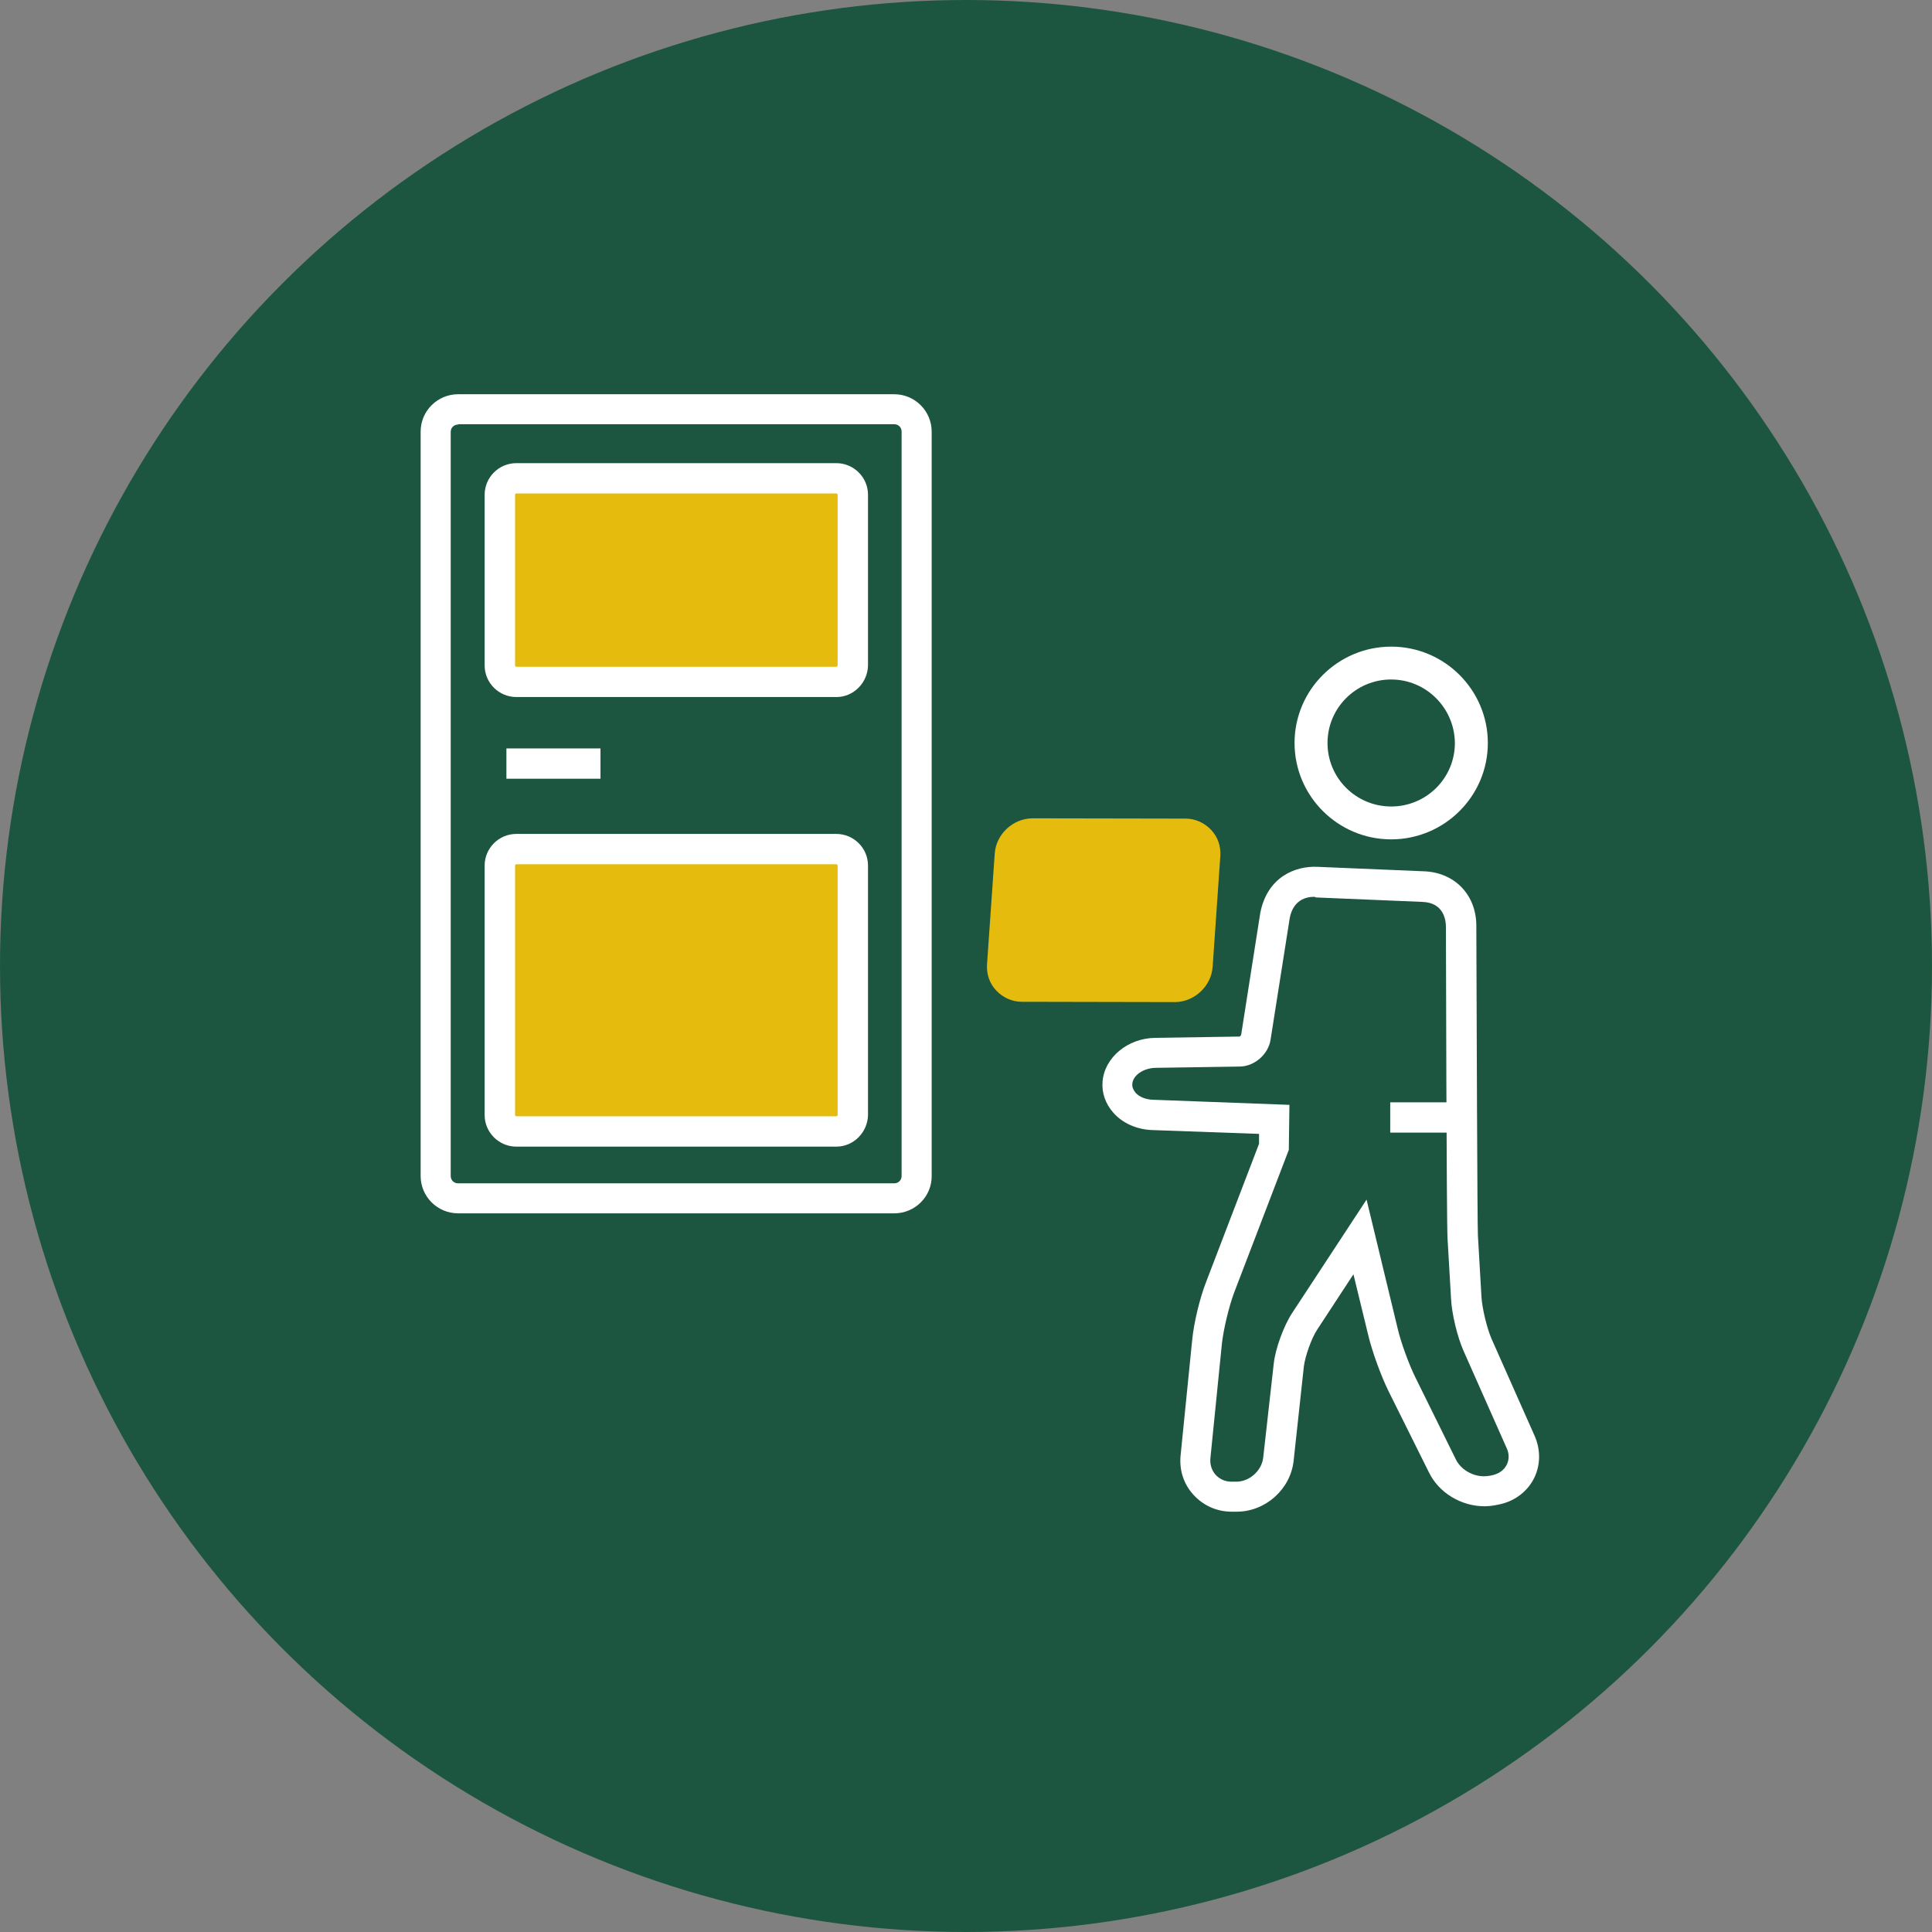
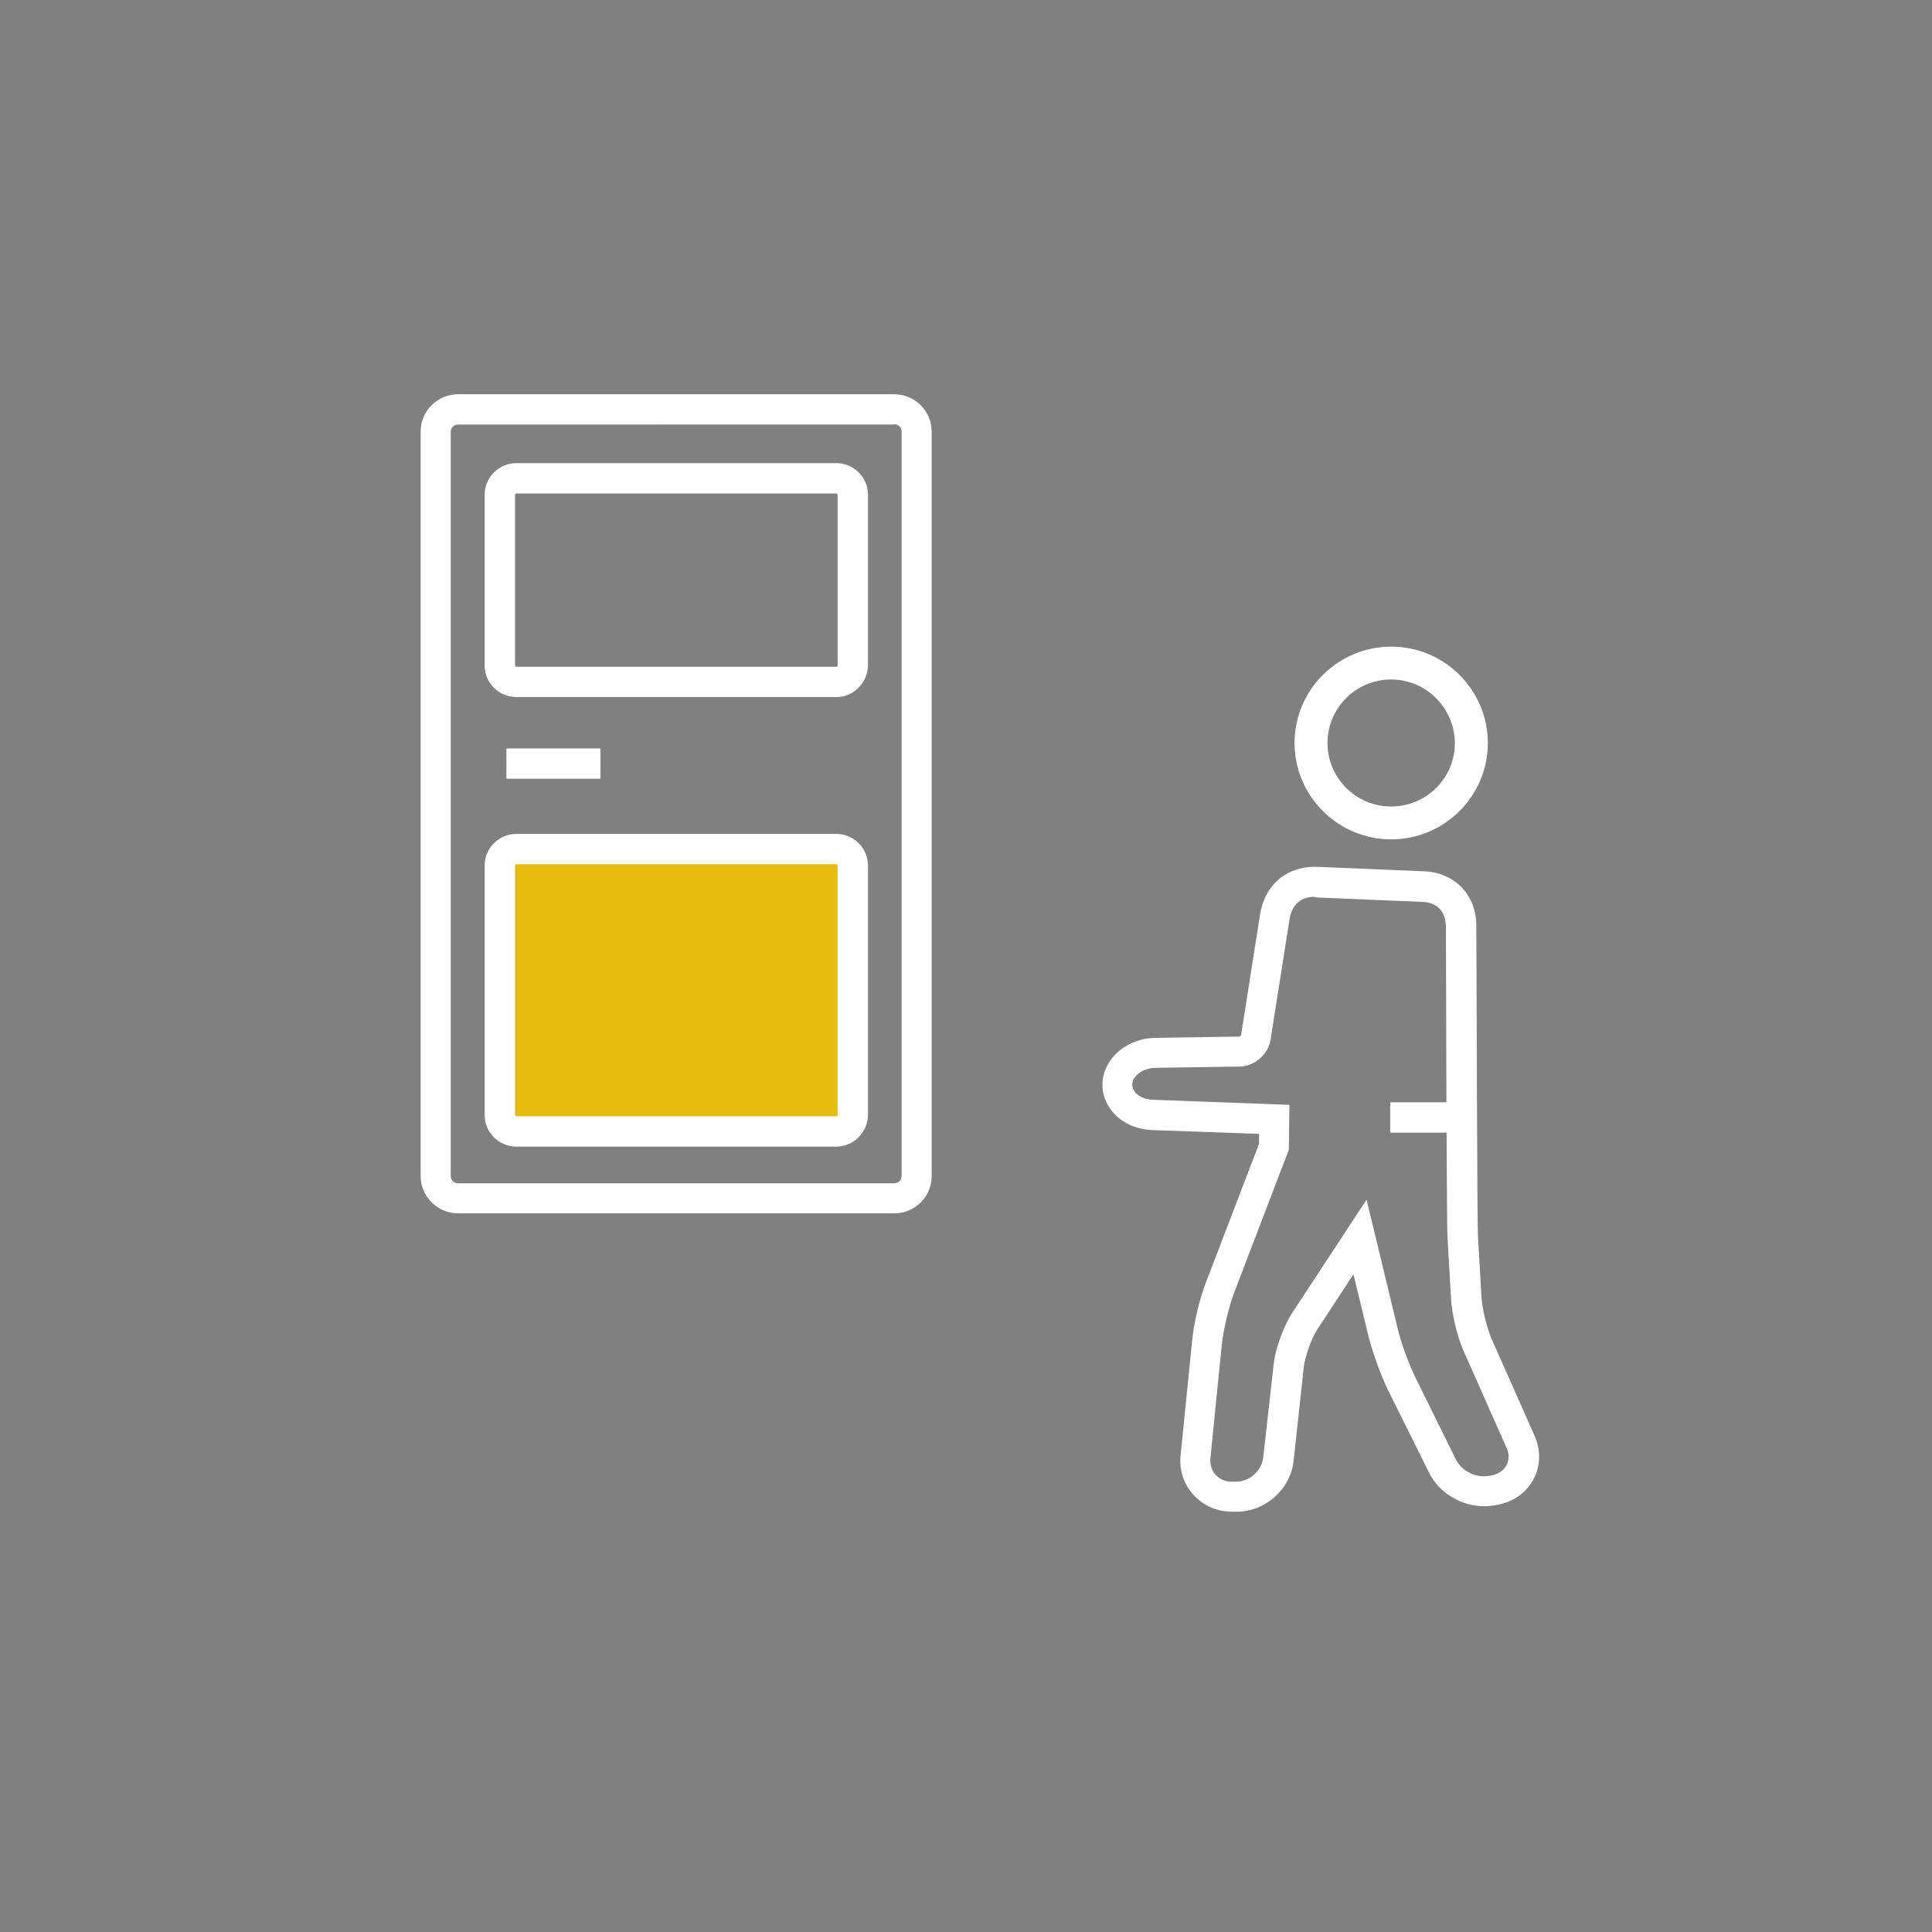
<svg xmlns="http://www.w3.org/2000/svg" width="69" height="69" viewBox="0 0 69 69">
  <rect x="0" y="0" width="69" height="69" fill="#808080" stroke="none" />
  <g fill="none" fill-rule="evenodd">
    <g fill-rule="nonzero">
      <g transform="translate(-1064 -355) translate(1064 355)">
-         <circle cx="34.5" cy="34.5" r="34.5" fill="#1D5640" />
        <g>
          <path fill="#FFF" d="M29.166 39.989h-.172c-.537 0-1.017-.217-1.371-.604-.354-.388-.514-.89-.457-1.425l.411-4.091c.057-.615.274-1.516.503-2.097l1.886-4.923v-.353l-3.829-.137c-.537-.023-1.04-.24-1.371-.615-.286-.32-.423-.718-.389-1.117.069-.855.892-1.55 1.886-1.561l3.006-.046c.011 0 .045-.034.057-.057l.685-4.365c.252-1.276 1.246-1.675 2.035-1.64l3.794.159c1.109.034 1.897.843 1.886 1.971.011 2.93.034 10.633.057 11.054l.126 2.166c.022.41.194 1.117.354 1.493l1.543 3.475c.217.49.217 1.037-.012 1.505-.228.467-.663.809-1.188.934l-.103.023c-.16.034-.32.057-.492.057-.822 0-1.622-.479-1.977-1.208l-1.451-2.917c-.263-.536-.583-1.414-.72-1.995l-.526-2.165-1.291 1.971c-.206.308-.435.958-.48 1.322l-.366 3.374c-.114 1.014-1.006 1.812-2.034 1.812zm2.765-21.96c-.285 0-.742.113-.868.752l-.686 4.353c-.08.524-.583.957-1.108.957l-3.006.046c-.423.011-.8.262-.823.57-.011.114.034.216.114.319.137.148.355.239.606.25l4.891.183-.022 1.607-1.955 5.105c-.183.49-.377 1.3-.434 1.812l-.411 4.091c-.023.228.045.433.182.593.149.16.343.25.572.25h.171c.469 0 .903-.387.96-.854l.377-3.362c.058-.536.355-1.345.652-1.8l2.663-4.058 1.108 4.593c.115.501.412 1.31.64 1.766l1.44 2.918c.172.353.583.604 1.006.604.08 0 .16-.012.229-.023l.102-.023c.218-.057.389-.182.48-.365.092-.182.092-.398 0-.592l-1.542-3.476c-.218-.49-.423-1.333-.446-1.869l-.126-2.165c-.034-.536-.057-10.678-.057-11.111 0-.205-.057-.866-.846-.89l-3.805-.159c-.023-.023-.046-.023-.058-.023z" transform="translate(15 14)" />
-           <path fill="#E5BC0E" d="M26.949 21.79c.708 0 1.314-.57 1.36-1.266l.274-3.954c.023-.353-.092-.684-.332-.935-.24-.25-.56-.399-.914-.399l-5.451-.01c-.709 0-1.315.569-1.36 1.264l-.275 3.954c-.022.354.092.684.332.935.24.25.56.399.914.399l5.452.011z" transform="translate(15 14)" />
-           <path fill="#FFF" d="M16.937 29.333H1.36C.617 29.333.023 28.73.023 28V1.413C.023.673.629.08 1.36.08h15.577c.743 0 1.337.604 1.337 1.333V27.99c.012.74-.594 1.344-1.337 1.344zM1.36 1.163c-.149 0-.263.113-.263.262V28c0 .148.114.262.263.262h15.577c.149 0 .263-.114.263-.262V1.413c0-.148-.114-.262-.263-.262H1.36v.011z" transform="translate(15 14)" />
+           <path fill="#FFF" d="M16.937 29.333H1.36C.617 29.333.023 28.73.023 28V1.413C.023.673.629.08 1.36.08h15.577c.743 0 1.337.604 1.337 1.333V27.99c.012.74-.594 1.344-1.337 1.344zM1.36 1.163c-.149 0-.263.113-.263.262V28c0 .148.114.262.263.262h15.577c.149 0 .263-.114.263-.262V1.413c0-.148-.114-.262-.263-.262v.011z" transform="translate(15 14)" />
          <g>
-             <path fill="#E5BC0E" d="M12.583 7.84H1.166c-.32 0-.583-.262-.583-.58V1.161c0-.319.263-.58.583-.58h11.417c.32 0 .583.261.583.58V7.26c0 .32-.263.581-.583.581z" transform="translate(15 14) translate(2.286 2.507)" />
            <path fill="#FFF" d="M12.583 8.387H1.154C.537 8.387.023 7.886.023 7.26V1.162C.023.547.526.034 1.154.034h11.429c.617 0 1.131.502 1.131 1.128V7.26c-.011.616-.514 1.128-1.131 1.128zM1.154 1.117c-.023 0-.045.023-.045.045V7.26c0 .023.022.046.045.046h11.429c.023 0 .046-.023.046-.046V1.162c0-.022-.023-.045-.046-.045H1.154z" transform="translate(15 14) translate(2.286 2.507)" />
          </g>
          <g>
            <path fill="#E5BC0E" d="M12.583 10.678H1.166c-.32 0-.583-.262-.583-.581V1.185c0-.319.263-.581.583-.581h11.417c.32 0 .583.262.583.581v8.912c0 .319-.263.581-.583.581z" transform="translate(15 14) translate(2.286 15.726)" />
            <path fill="#FFF" d="M12.583 11.225H1.154c-.617 0-1.131-.501-1.131-1.128V1.185C.023.57.526.057 1.154.057h11.429c.617 0 1.131.501 1.131 1.128v8.912c-.011.615-.514 1.128-1.131 1.128zM1.154 1.14c-.023 0-.045.022-.045.045v8.912c0 .023.022.045.045.045h11.429c.023 0 .046-.022.046-.045V1.185c0-.023-.023-.045-.046-.045H1.154z" transform="translate(15 14) translate(2.286 15.726)" />
          </g>
          <path fill="#FFF" d="M3.086 12.729H6.446V13.812H3.086zM34.686 15.977c-1.909 0-3.452-1.55-3.452-3.441 0-1.904 1.555-3.442 3.452-3.442 1.908 0 3.451 1.55 3.451 3.442 0 1.903-1.554 3.441-3.451 3.441zm0-5.71c-1.257 0-2.275 1.015-2.275 2.269 0 1.253 1.018 2.267 2.275 2.267s2.274-1.014 2.274-2.267c-.011-1.254-1.029-2.268-2.274-2.268zM34.651 25.368H36.891V26.451H34.651z" transform="translate(15 14)" />
        </g>
      </g>
    </g>
  </g>
</svg>